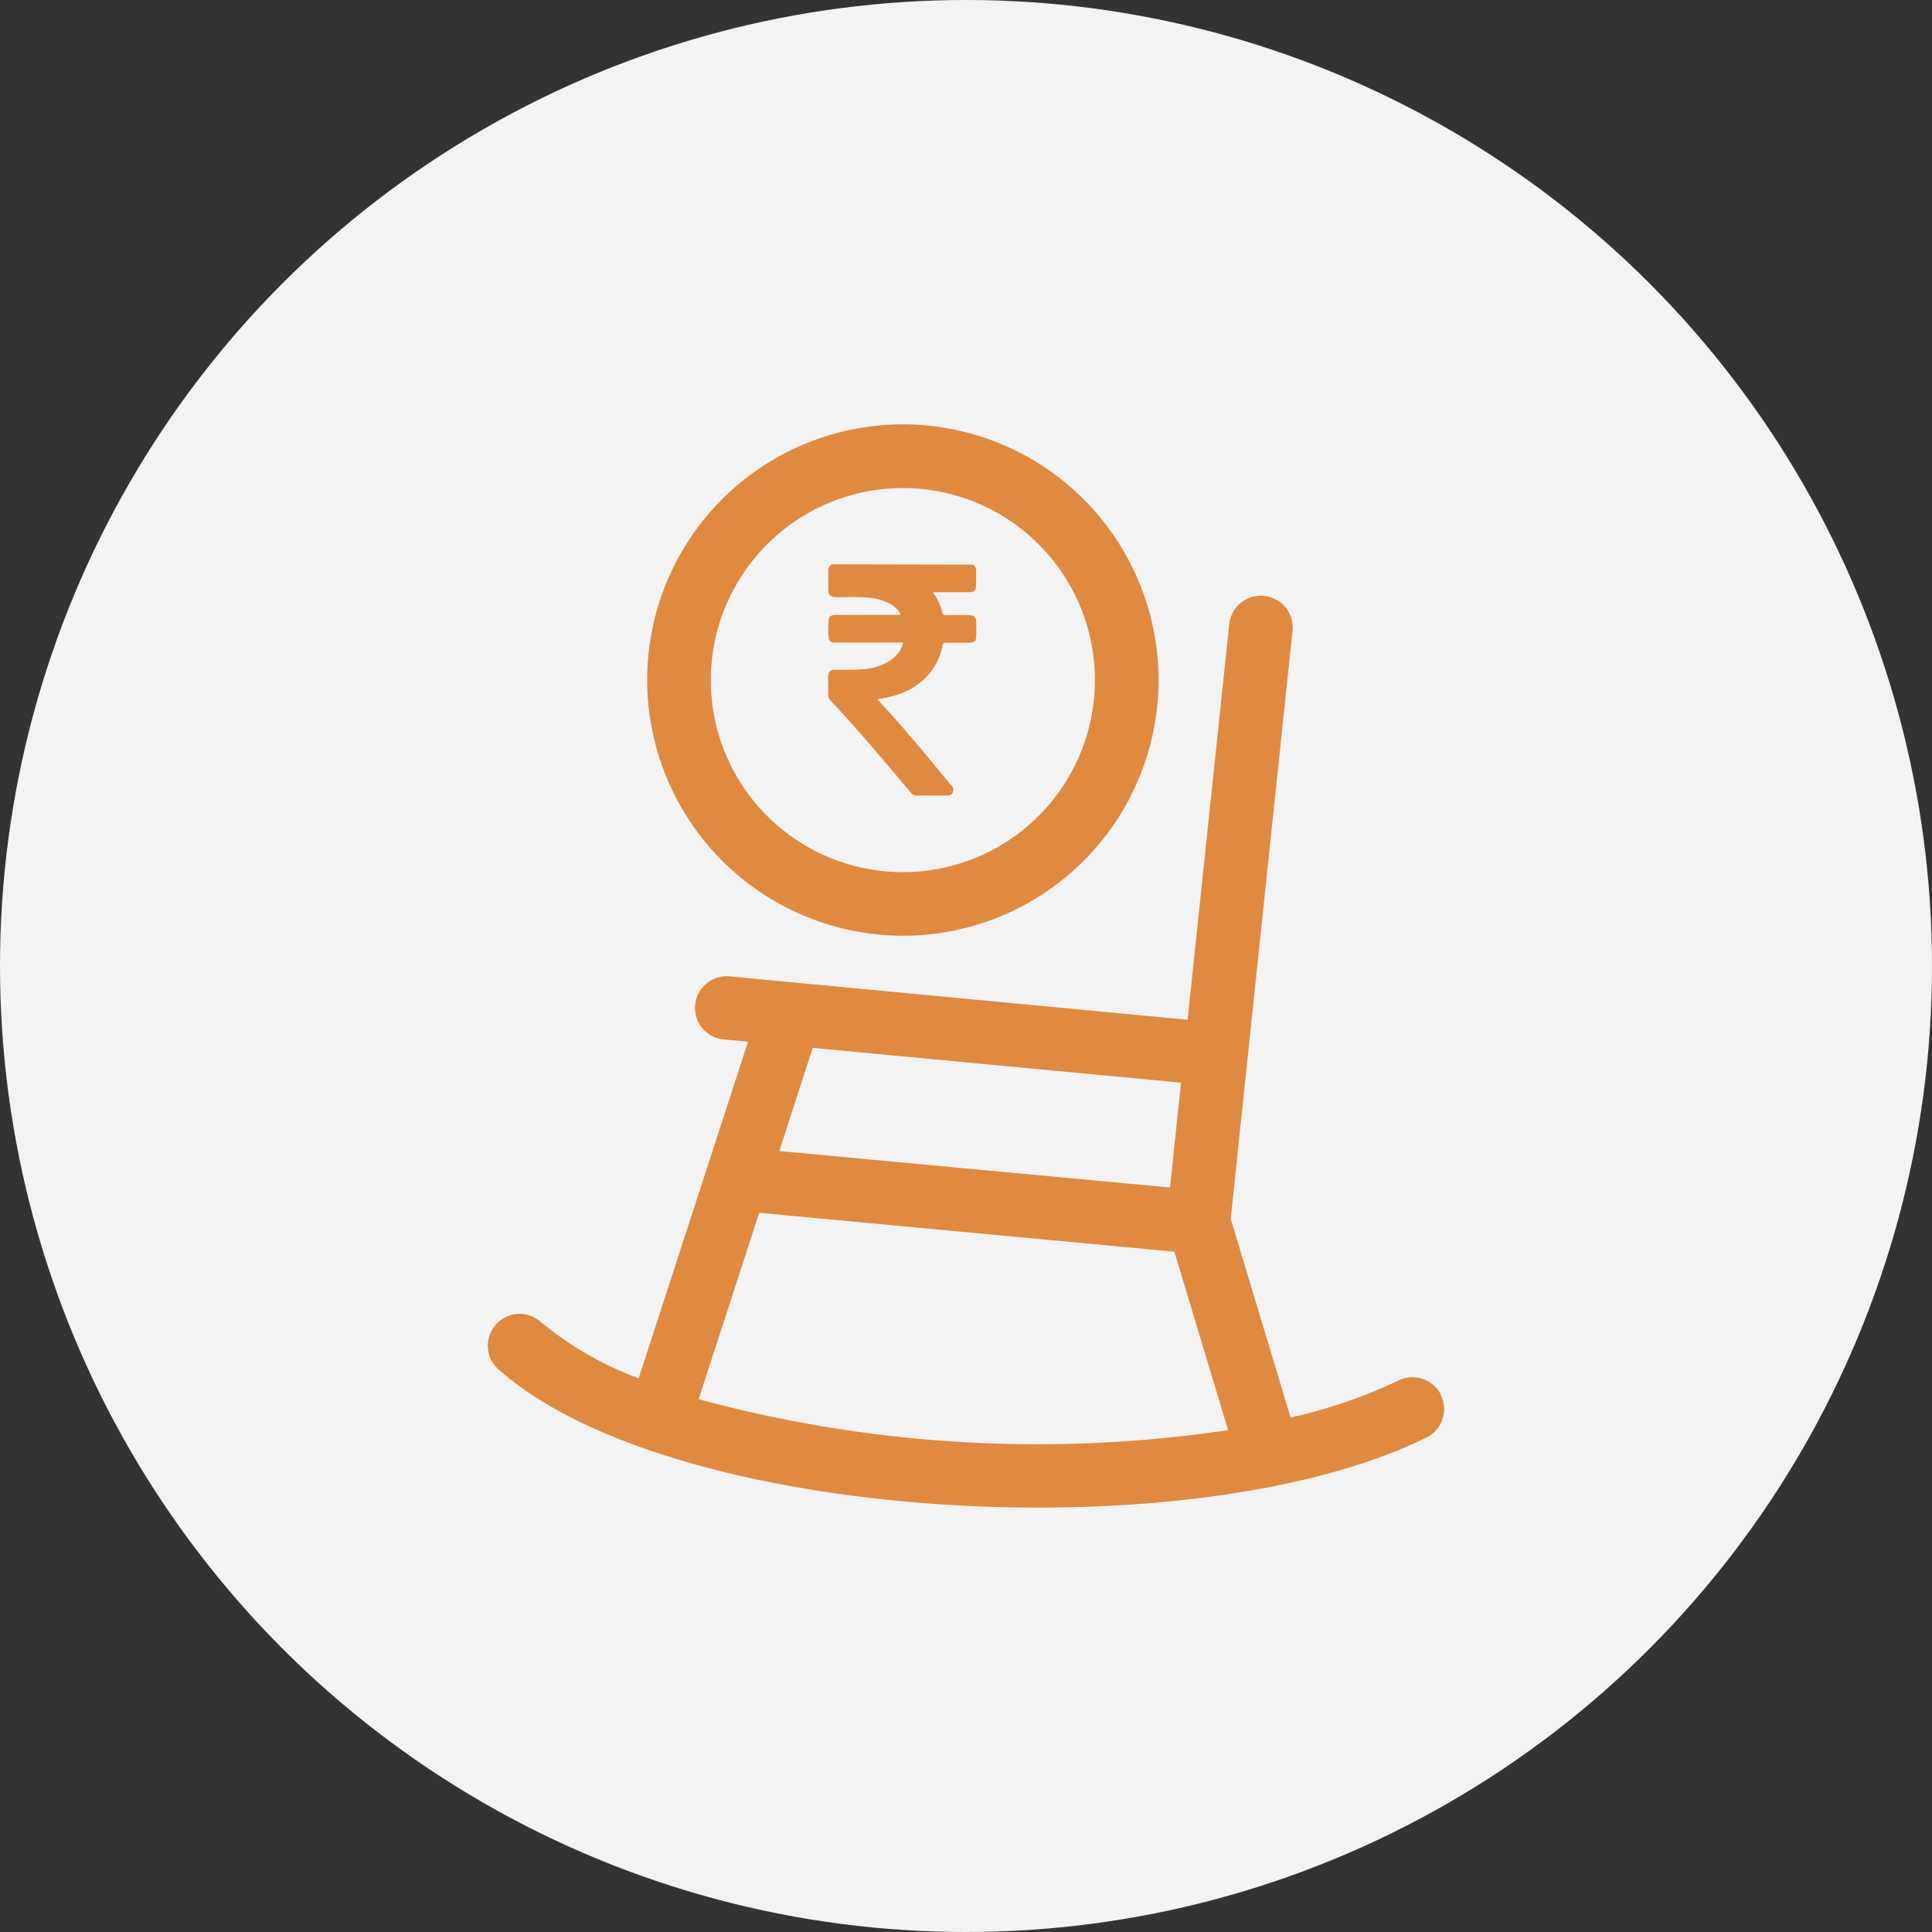
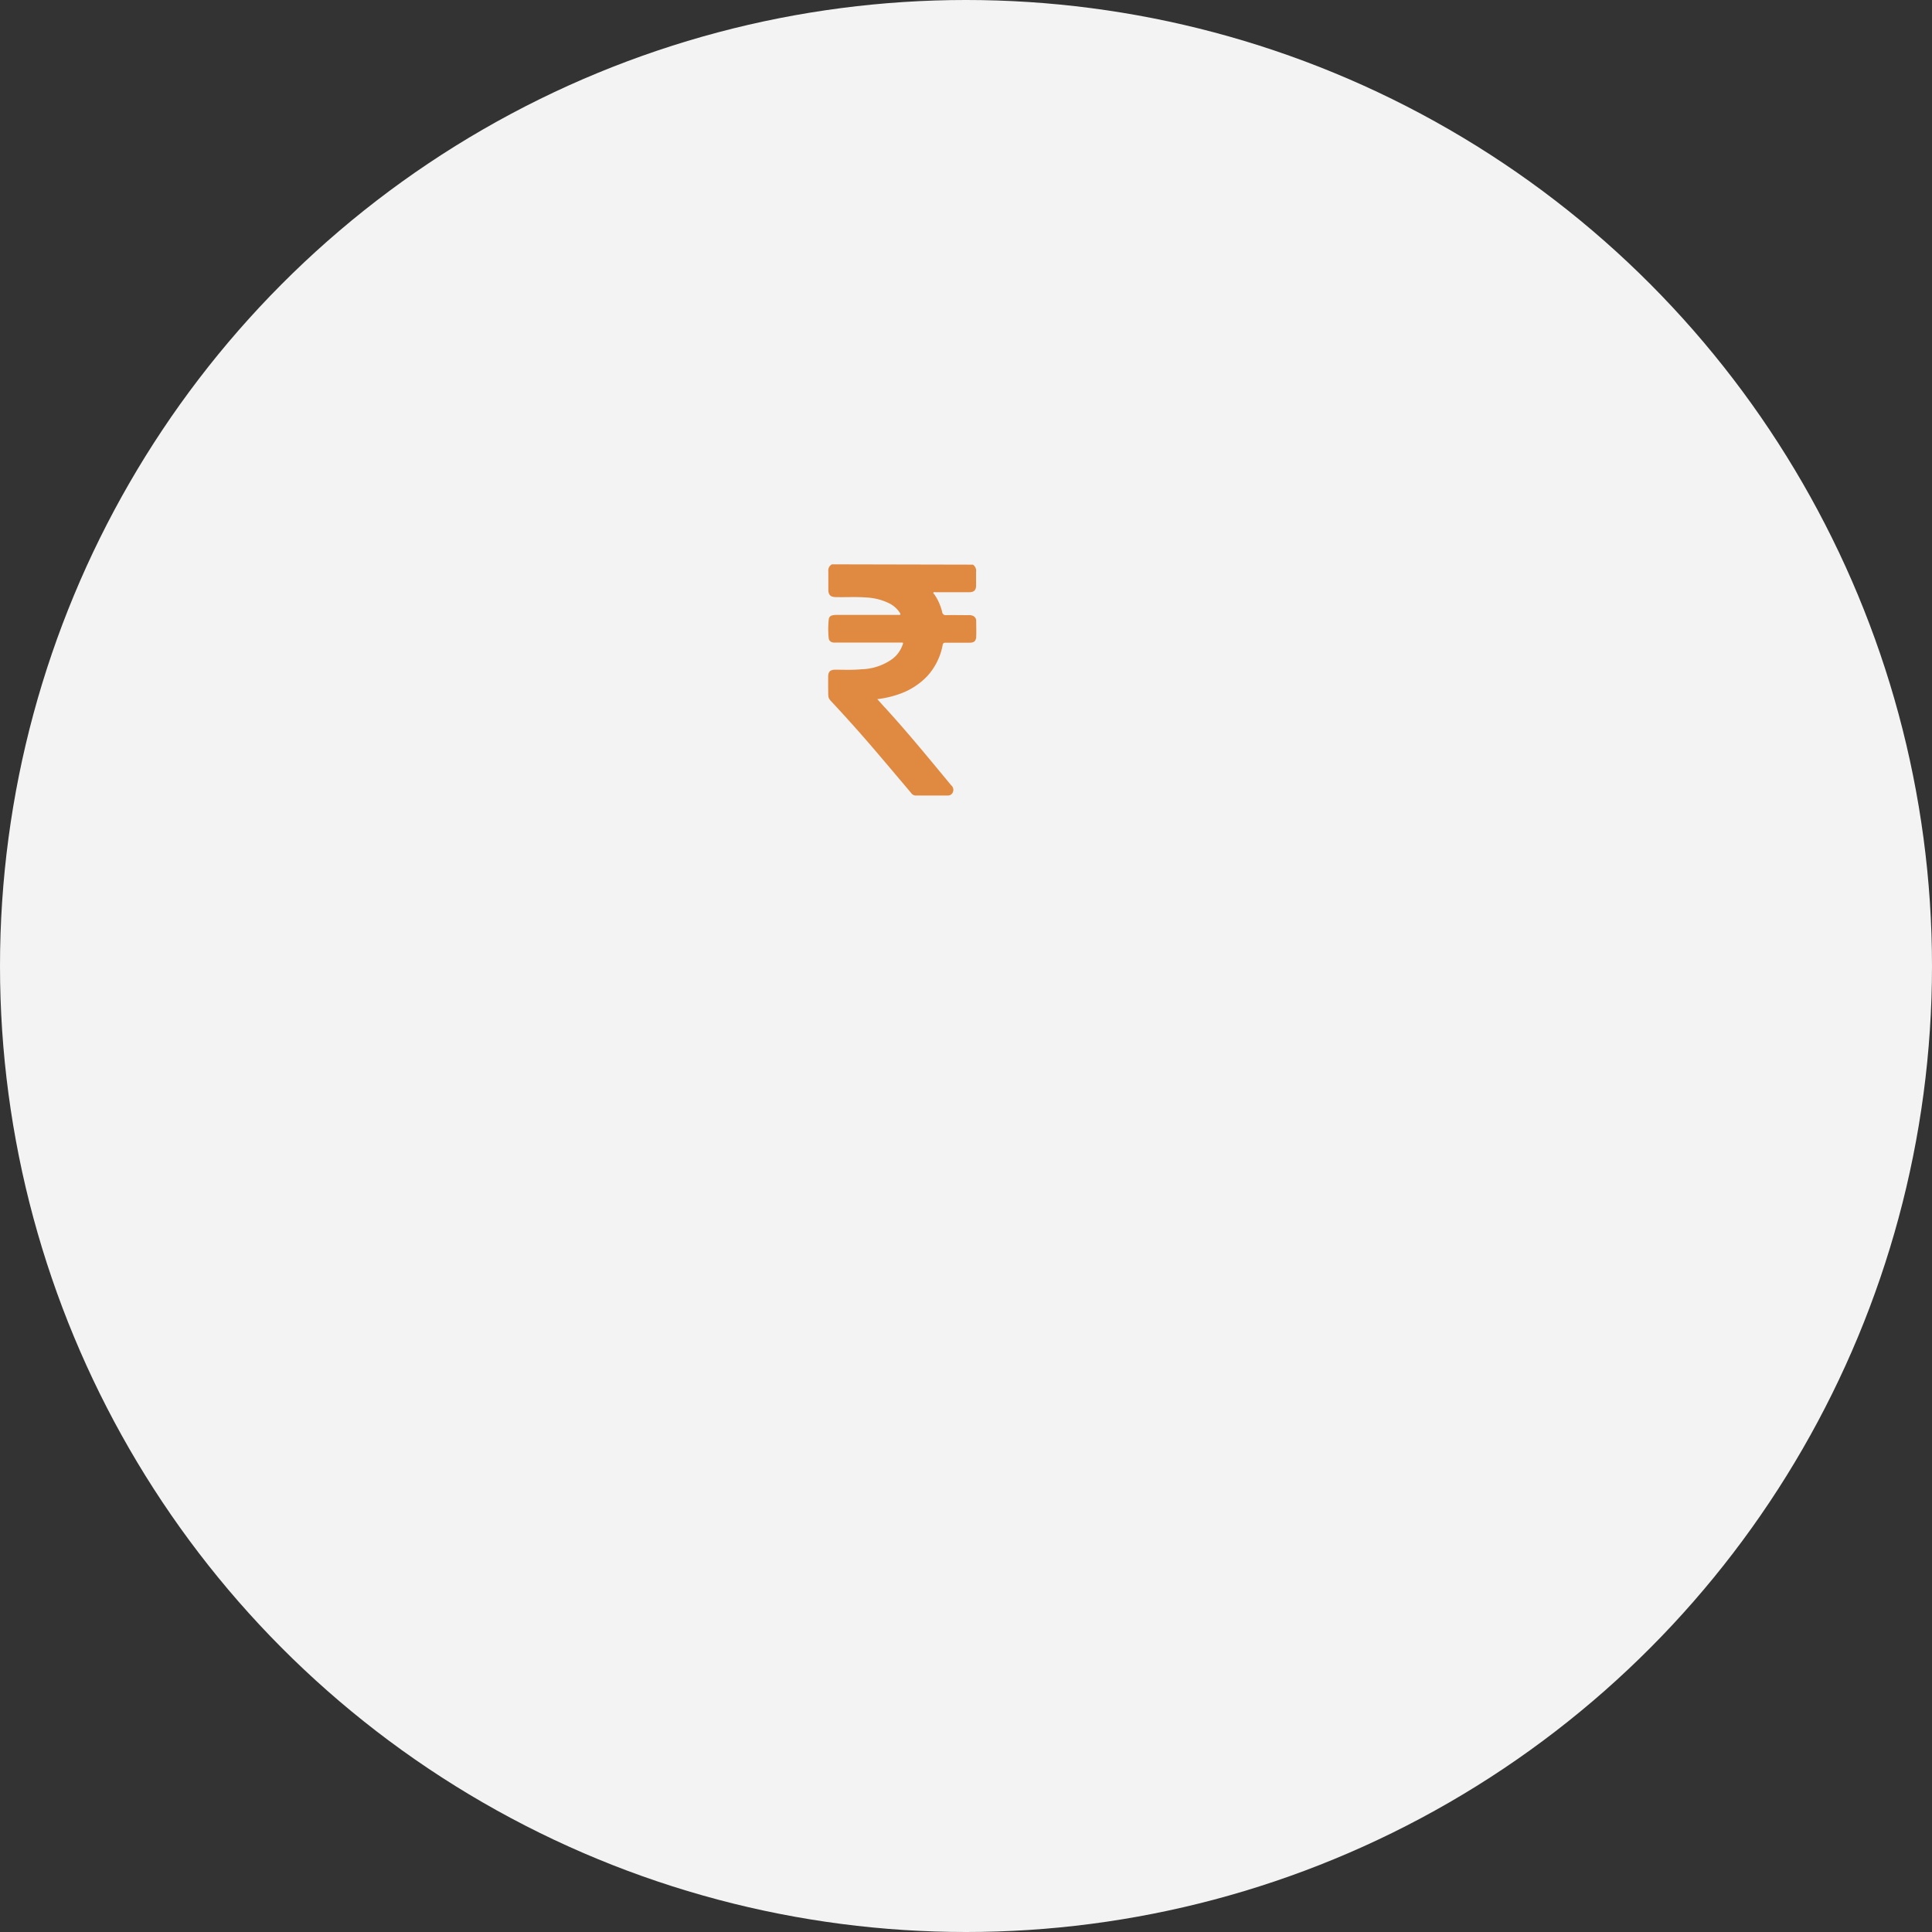
<svg xmlns="http://www.w3.org/2000/svg" width="50" height="50" viewBox="0 0 50 50">
  <rect x="0" y="0" width="50" height="50" fill="#333333" stroke="none" />
  <g id="Group_11461" data-name="Group 11461" transform="translate(-977 -2413)">
    <g id="Group_8329" data-name="Group 8329" transform="translate(772 500)">
      <g id="Group_7146" data-name="Group 7146" transform="translate(205 1913)">
        <circle id="Ellipse_960" data-name="Ellipse 960" cx="25" cy="25" r="25" fill="#f3f3f3" />
      </g>
    </g>
    <g id="Pension" transform="translate(958.222 2394.787)">
      <g id="Group_6938" data-name="Group 6938" transform="translate(31.404 29.196)">
-         <path id="Path_15846" data-name="Path 15846" d="M112.117,13.234A6.617,6.617,0,1,0,105.5,6.617,6.627,6.627,0,0,0,112.117,13.234Zm0-11.586a4.97,4.97,0,1,1-4.97,4.97A4.975,4.975,0,0,1,112.117,1.647Z" transform="translate(-101.377)" fill="#e08940" />
-         <path id="Path_15847" data-name="Path 15847" d="M54.6,101.3a.823.823,0,0,0-1.1-.372,13.08,13.08,0,0,1-2.792.958l-1.549-5.144,1.6-15.228a.823.823,0,0,0-1.637-.17L48.043,91.592,36.19,90.47a.819.819,0,1,0-.153,1.631l.63.06-2.831,8.711A8.737,8.737,0,0,1,31.3,99.411a.822.822,0,1,0-1.09,1.231c4.489,3.989,18.012,4.733,24.013,1.762a.817.817,0,0,0,.372-1.1ZM38.341,92.32l9.532.9-.285,2.714L37.476,94.99Zm-2.951,9.089,1.566-4.821L47.7,97.595l1.391,4.618a33.533,33.533,0,0,1-13.7-.8Z" transform="translate(-29.934 -76.184)" fill="#e08940" />
        <g id="Group_6937" data-name="Group 6937" transform="translate(8.812 3.63)">
          <path id="Path_15848" data-name="Path 15848" d="M194.716,66.1a.191.191,0,0,1,.082.187v.346c0,.132-.055.181-.187.181h-.857c-.022,0-.049-.011-.06.011s.016.033.027.049a1.365,1.365,0,0,1,.2.456.089.089,0,0,0,.1.077c.192-.005.39,0,.582,0a.243.243,0,0,1,.11.016.141.141,0,0,1,.088.143c0,.132.006.269,0,.4-.005.11-.055.154-.17.154h-.621c-.049,0-.066.011-.077.06a1.633,1.633,0,0,1-.406.813,1.831,1.831,0,0,1-.686.445,2.647,2.647,0,0,1-.6.143c.071.077.132.148.2.22.593.648,1.153,1.334,1.713,2.01a.152.152,0,0,1,.044.176.135.135,0,0,1-.126.088h-.835a.143.143,0,0,1-.115-.06c-.324-.384-.648-.769-.977-1.153s-.653-.747-.994-1.115c-.2-.22-.176-.148-.181-.45V69c0-.132.055-.181.187-.181.225,0,.445.011.67-.011a1.441,1.441,0,0,0,.8-.264.786.786,0,0,0,.269-.368c.022-.06.016-.06-.044-.06h-1.691a.227.227,0,0,1-.1-.011.12.12,0,0,1-.077-.1,2.314,2.314,0,0,1,0-.478c.005-.077.049-.11.126-.121a.472.472,0,0,1,.088-.005h1.6c.044,0,.055-.011.027-.055a.71.71,0,0,0-.258-.236,1.49,1.49,0,0,0-.593-.159c-.269-.022-.538-.005-.8-.011-.143,0-.2-.055-.2-.2v-.467a.177.177,0,0,1,.093-.181Z" transform="translate(-190.975 -66.1)" fill="#e08940" />
        </g>
      </g>
    </g>
  </g>
</svg>